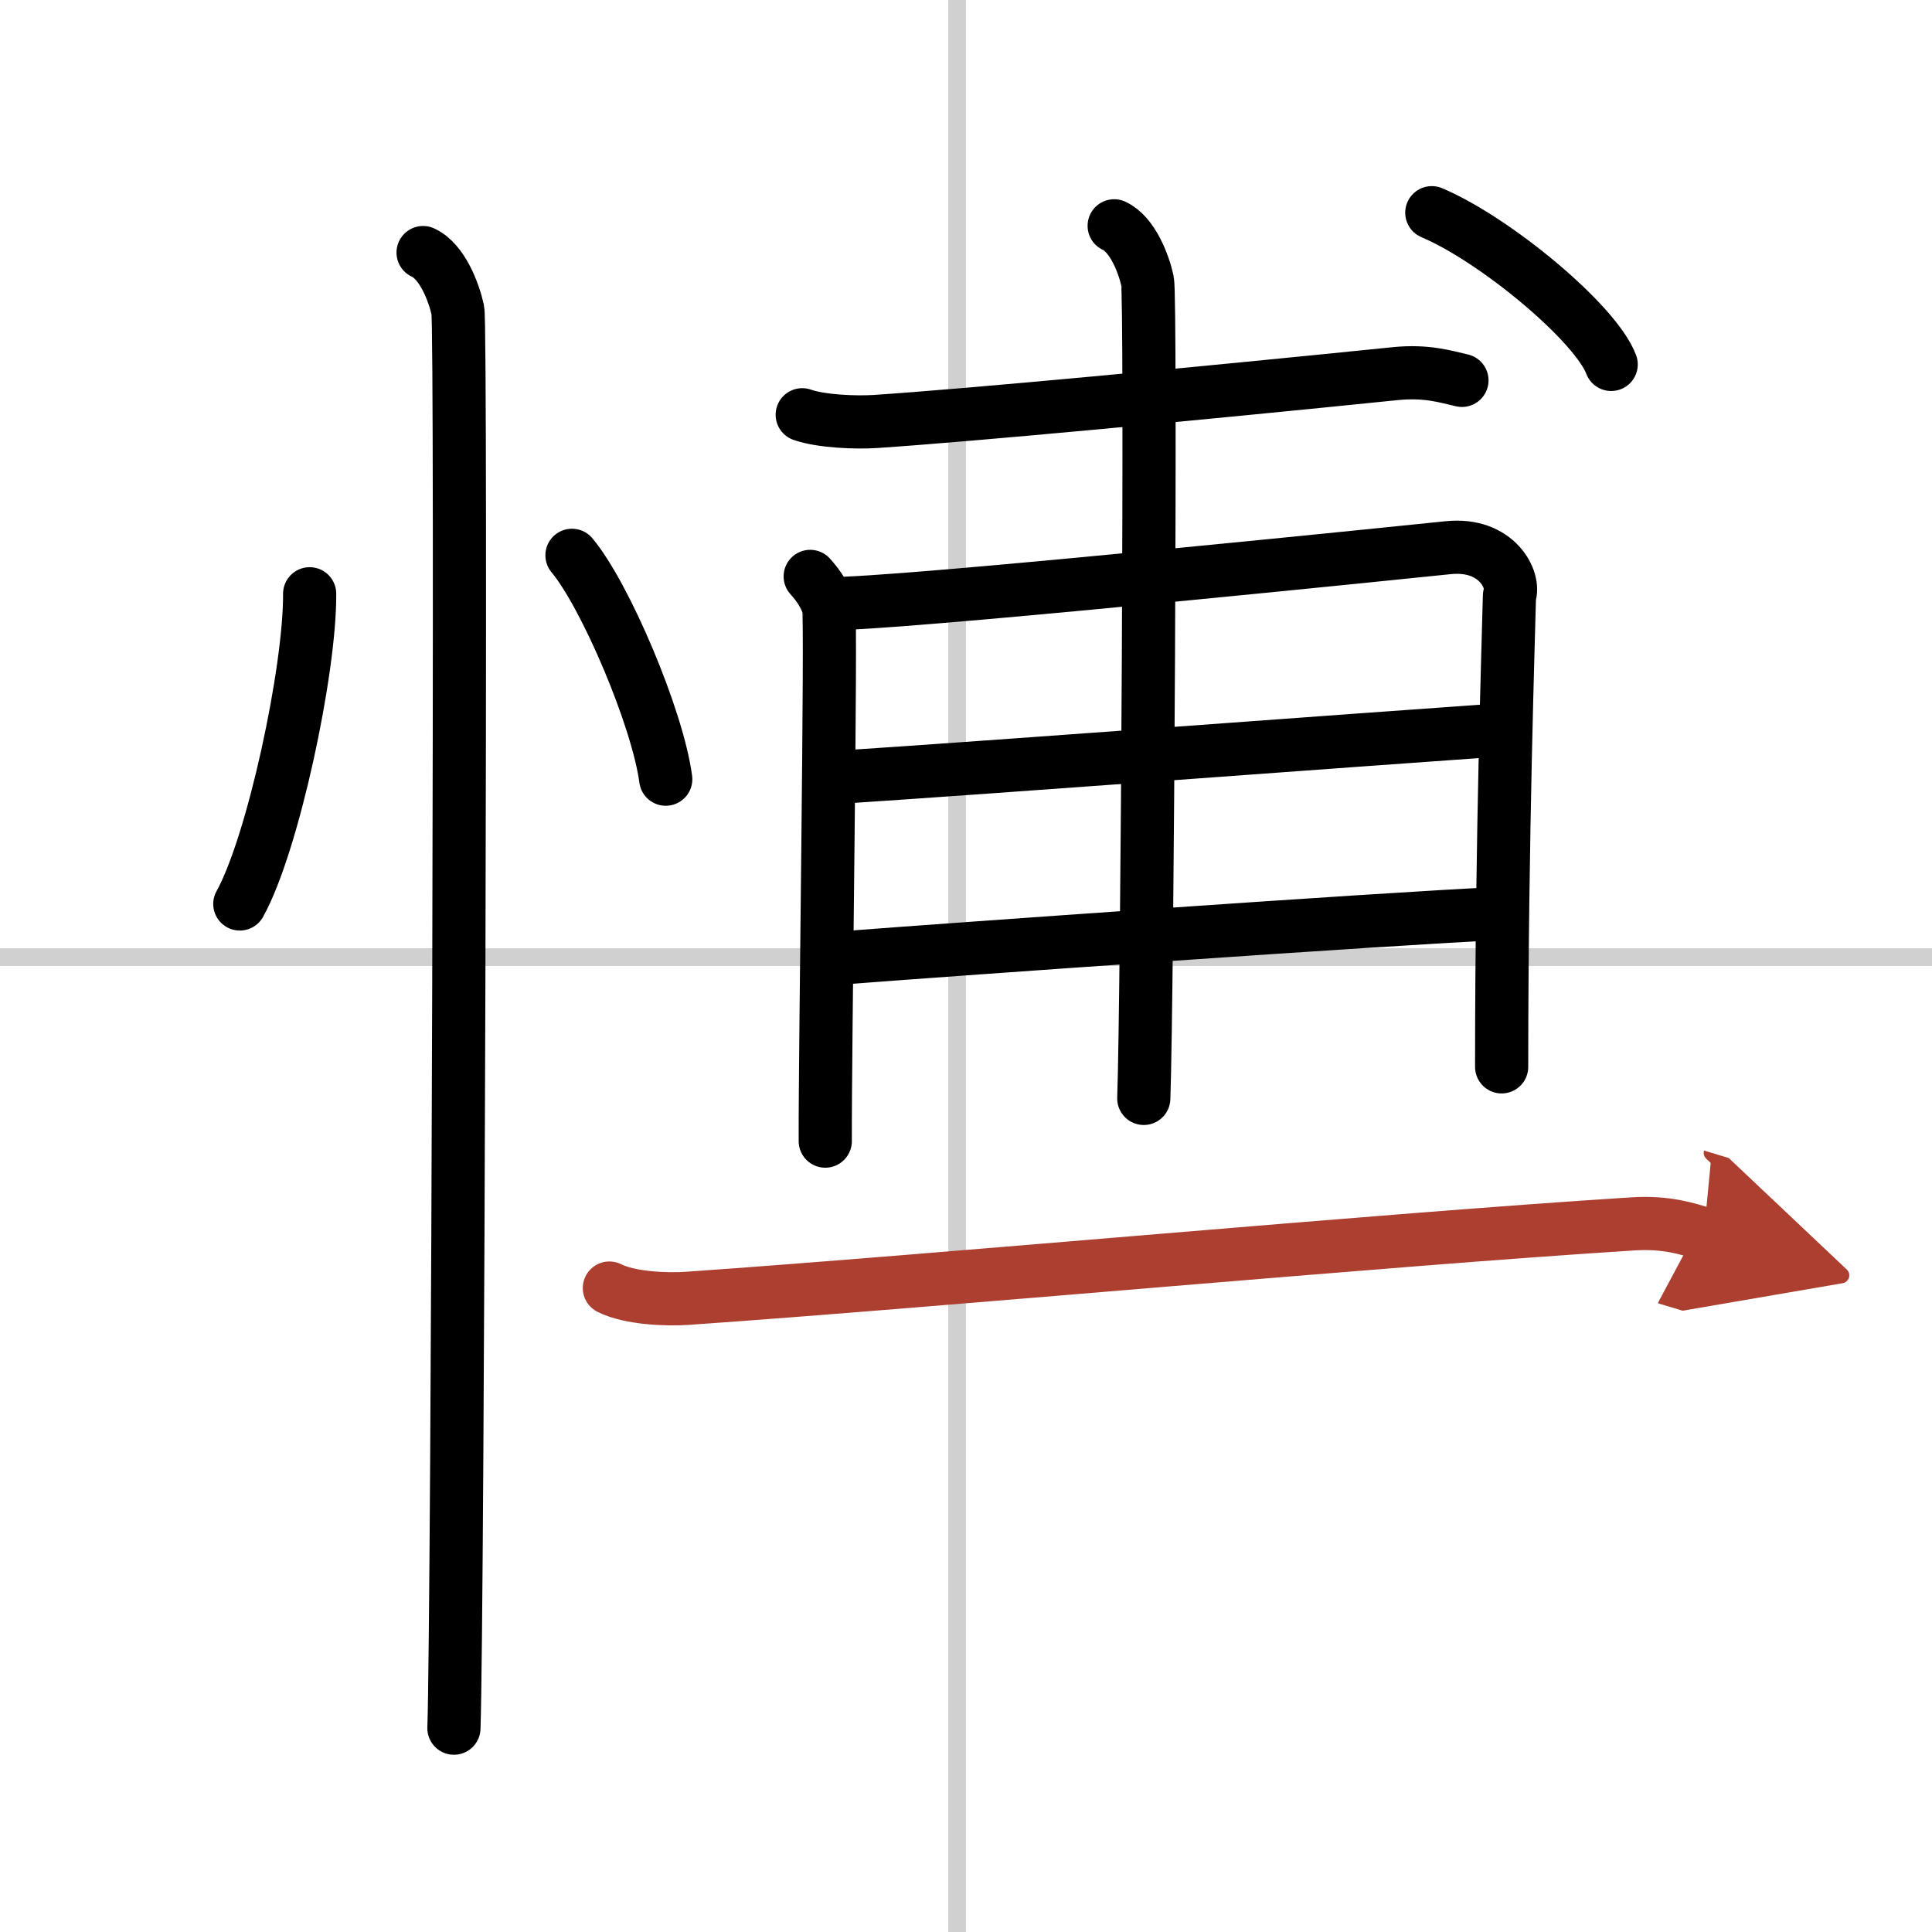
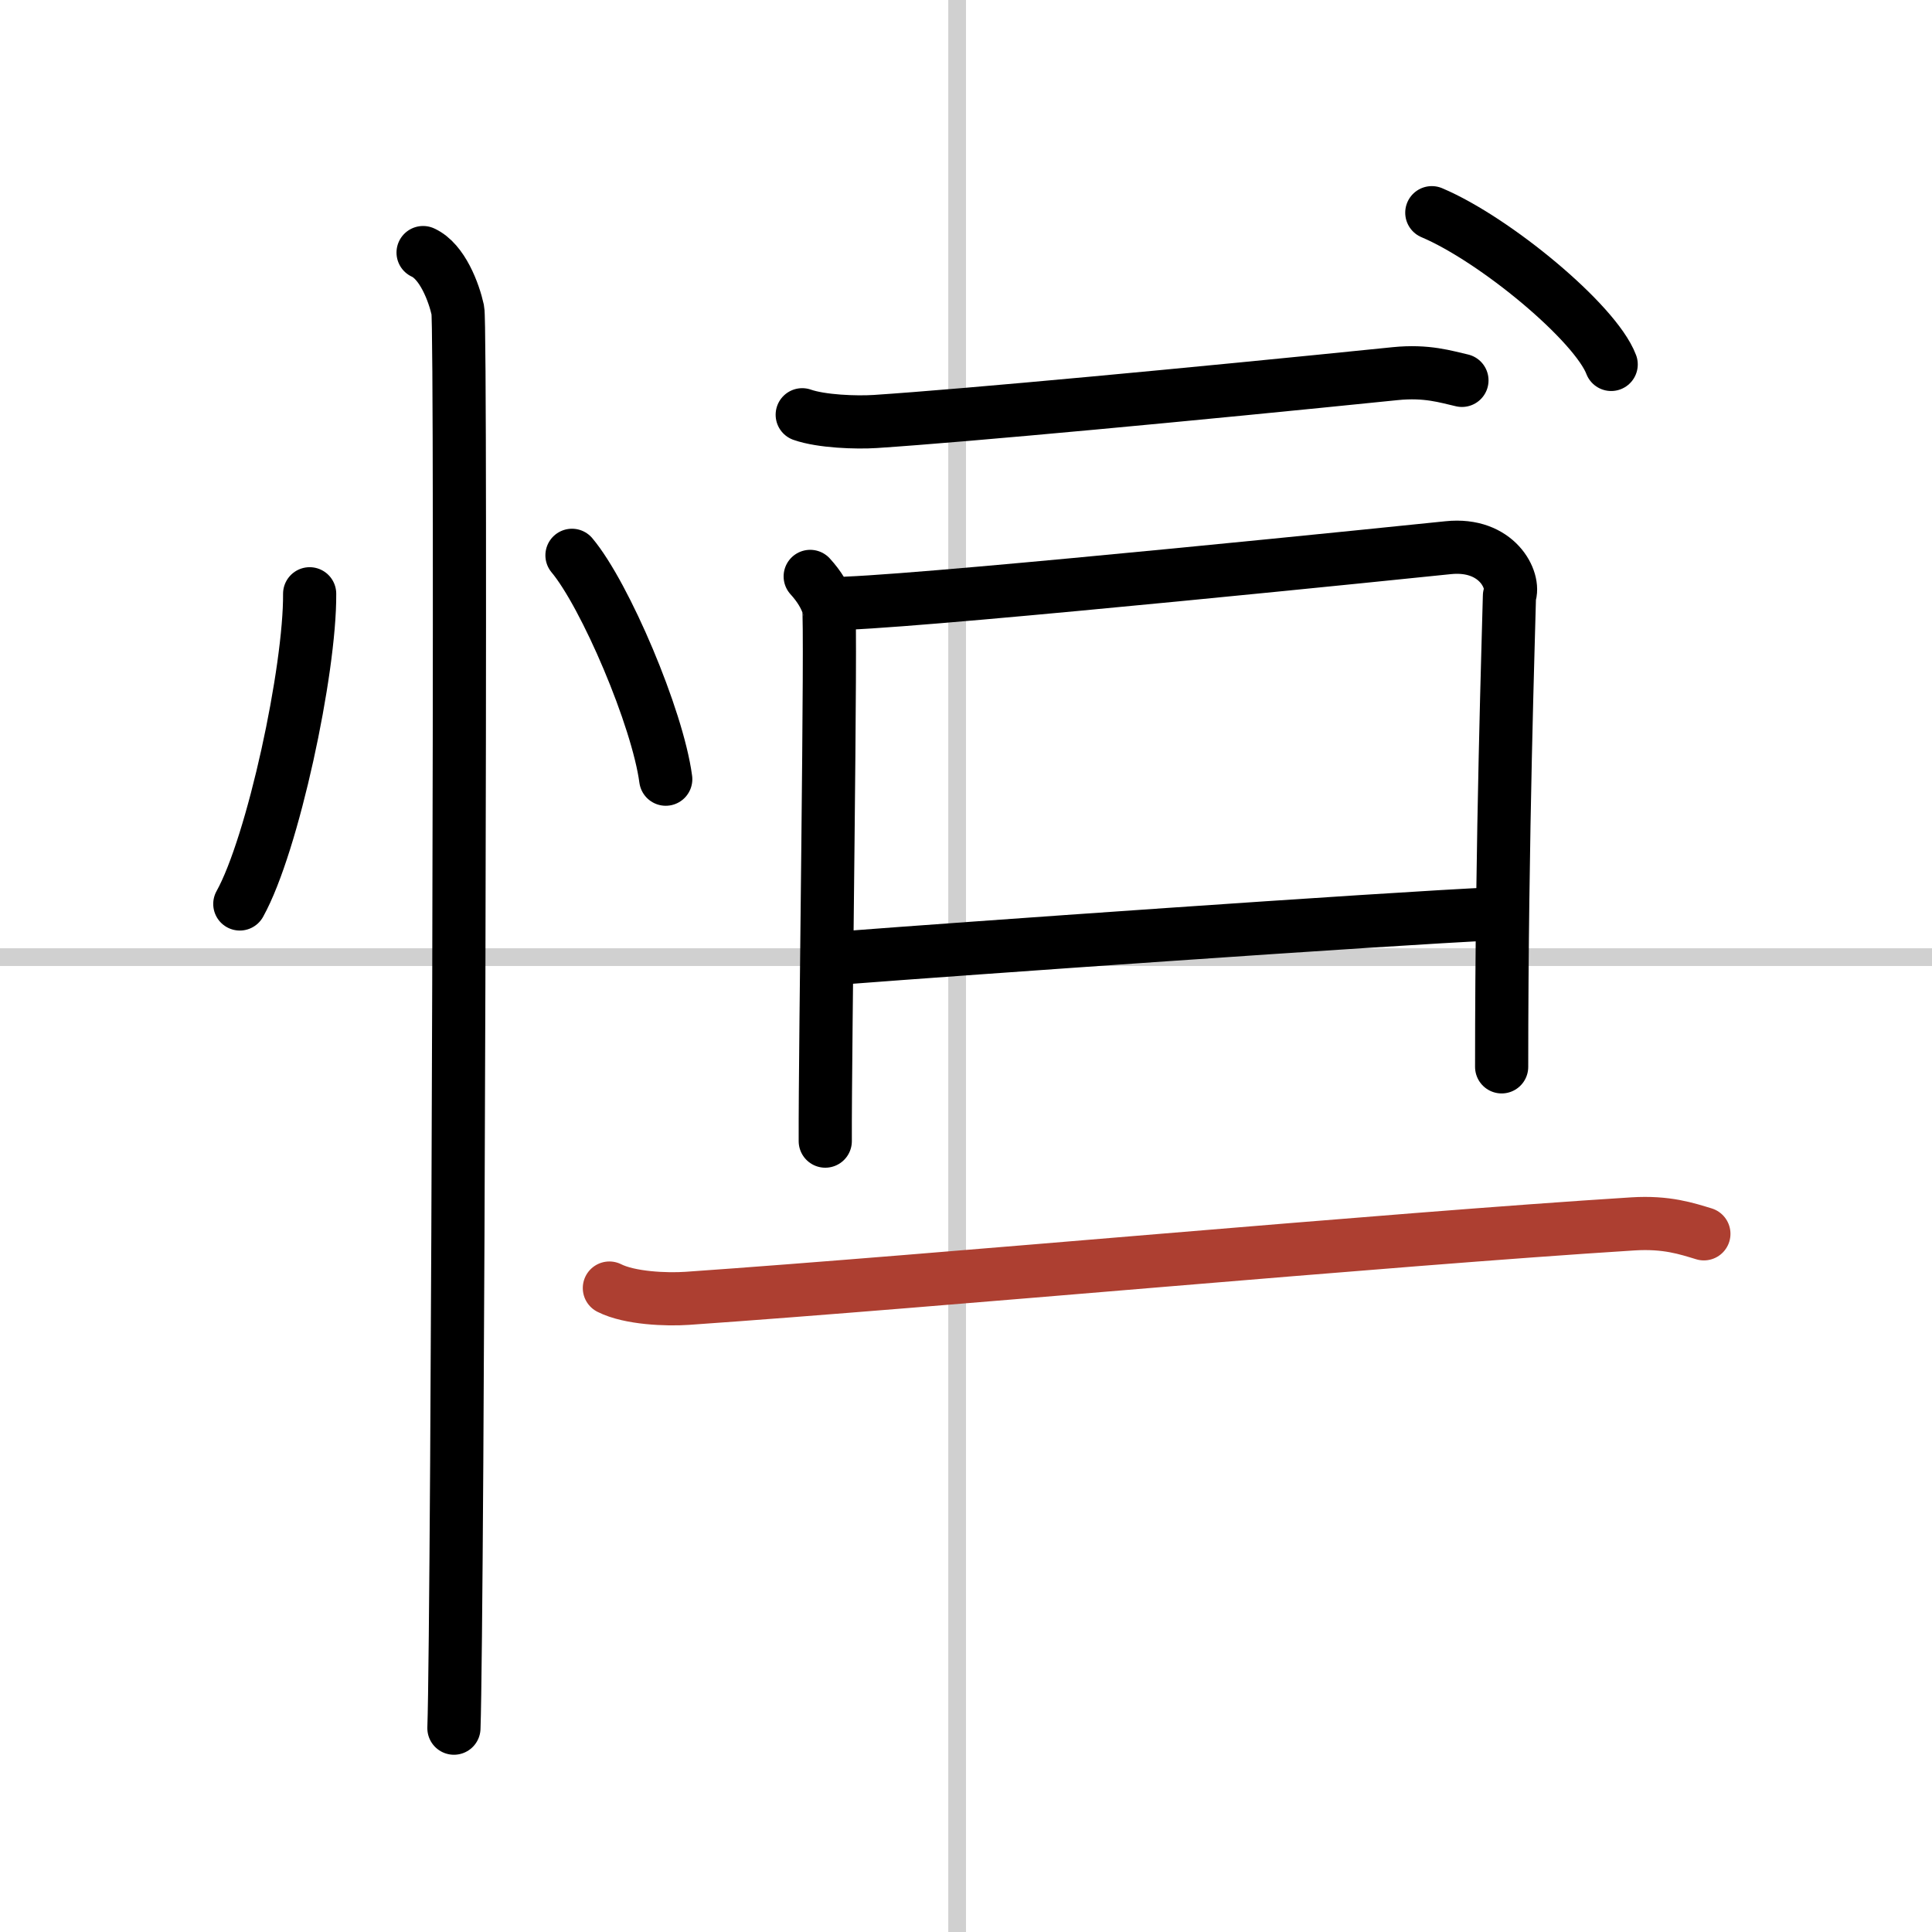
<svg xmlns="http://www.w3.org/2000/svg" width="400" height="400" viewBox="0 0 109 109">
  <defs>
    <marker id="a" markerWidth="4" orient="auto" refX="1" refY="5" viewBox="0 0 10 10">
-       <polyline points="0 0 10 5 0 10 1 5" fill="#ad3f31" stroke="#ad3f31" />
-     </marker>
+       </marker>
  </defs>
  <g fill="none" stroke="#000" stroke-linecap="round" stroke-linejoin="round" stroke-width="3">
    <rect width="100%" height="100%" fill="#fff" stroke="#fff" />
    <line x1="54" x2="54" y2="109" stroke="#d0d0d0" stroke-width="1" />
    <line x2="109" y1="54" y2="54" stroke="#d0d0d0" stroke-width="1" />
    <path d="m17.47 33.5c0.03 4.31-2.07 14.14-3.94 17.5" />
    <path d="m32.27 31.33c1.87 2.23 4.83 9.17 5.29 12.63" />
    <path d="m23.87 14.25c1.09 0.5 1.74 2.25 1.96 3.25s0 73.75-0.22 80" />
    <path d="m45.26 23.4c1.08 0.38 3.05 0.45 4.12 0.38 5.17-0.34 17.86-1.53 29.34-2.7 1.78-0.18 2.87 0.18 3.76 0.38" />
    <path d="m45.71 32.52c0.52 0.57 0.86 1.14 1.04 1.72 0.17 0.57-0.21 24.98-0.19 30.14" />
    <path d="m47.79 34.03c5.82-0.24 32.37-2.97 33.91-3.13 2.77-0.29 3.8 1.86 3.46 2.72-0.04 1.93-0.44 13.49-0.44 26.57" />
-     <path d="m47.79 43.82c7.71-0.5 29.94-2.16 36.16-2.59" />
    <path d="m47.95 54.01c5.53-0.43 30.08-2.17 36.47-2.46" />
-     <path d="m62.86 12.74c1.04 0.48 1.67 2.15 1.88 3.11s0 40.14-0.21 46.12" />
    <path d="m80.78 12c3.57 1.51 9.23 6.21 10.12 8.56" />
    <path d="m34.38 72.67c1.15 0.58 3.23 0.66 4.39 0.58 14.23-0.99 39.36-3.32 53.35-4.2 1.91-0.12 3.05 0.27 4.01 0.56" marker-end="url(#a)" stroke="#ad3f31" />
  </g>
</svg>